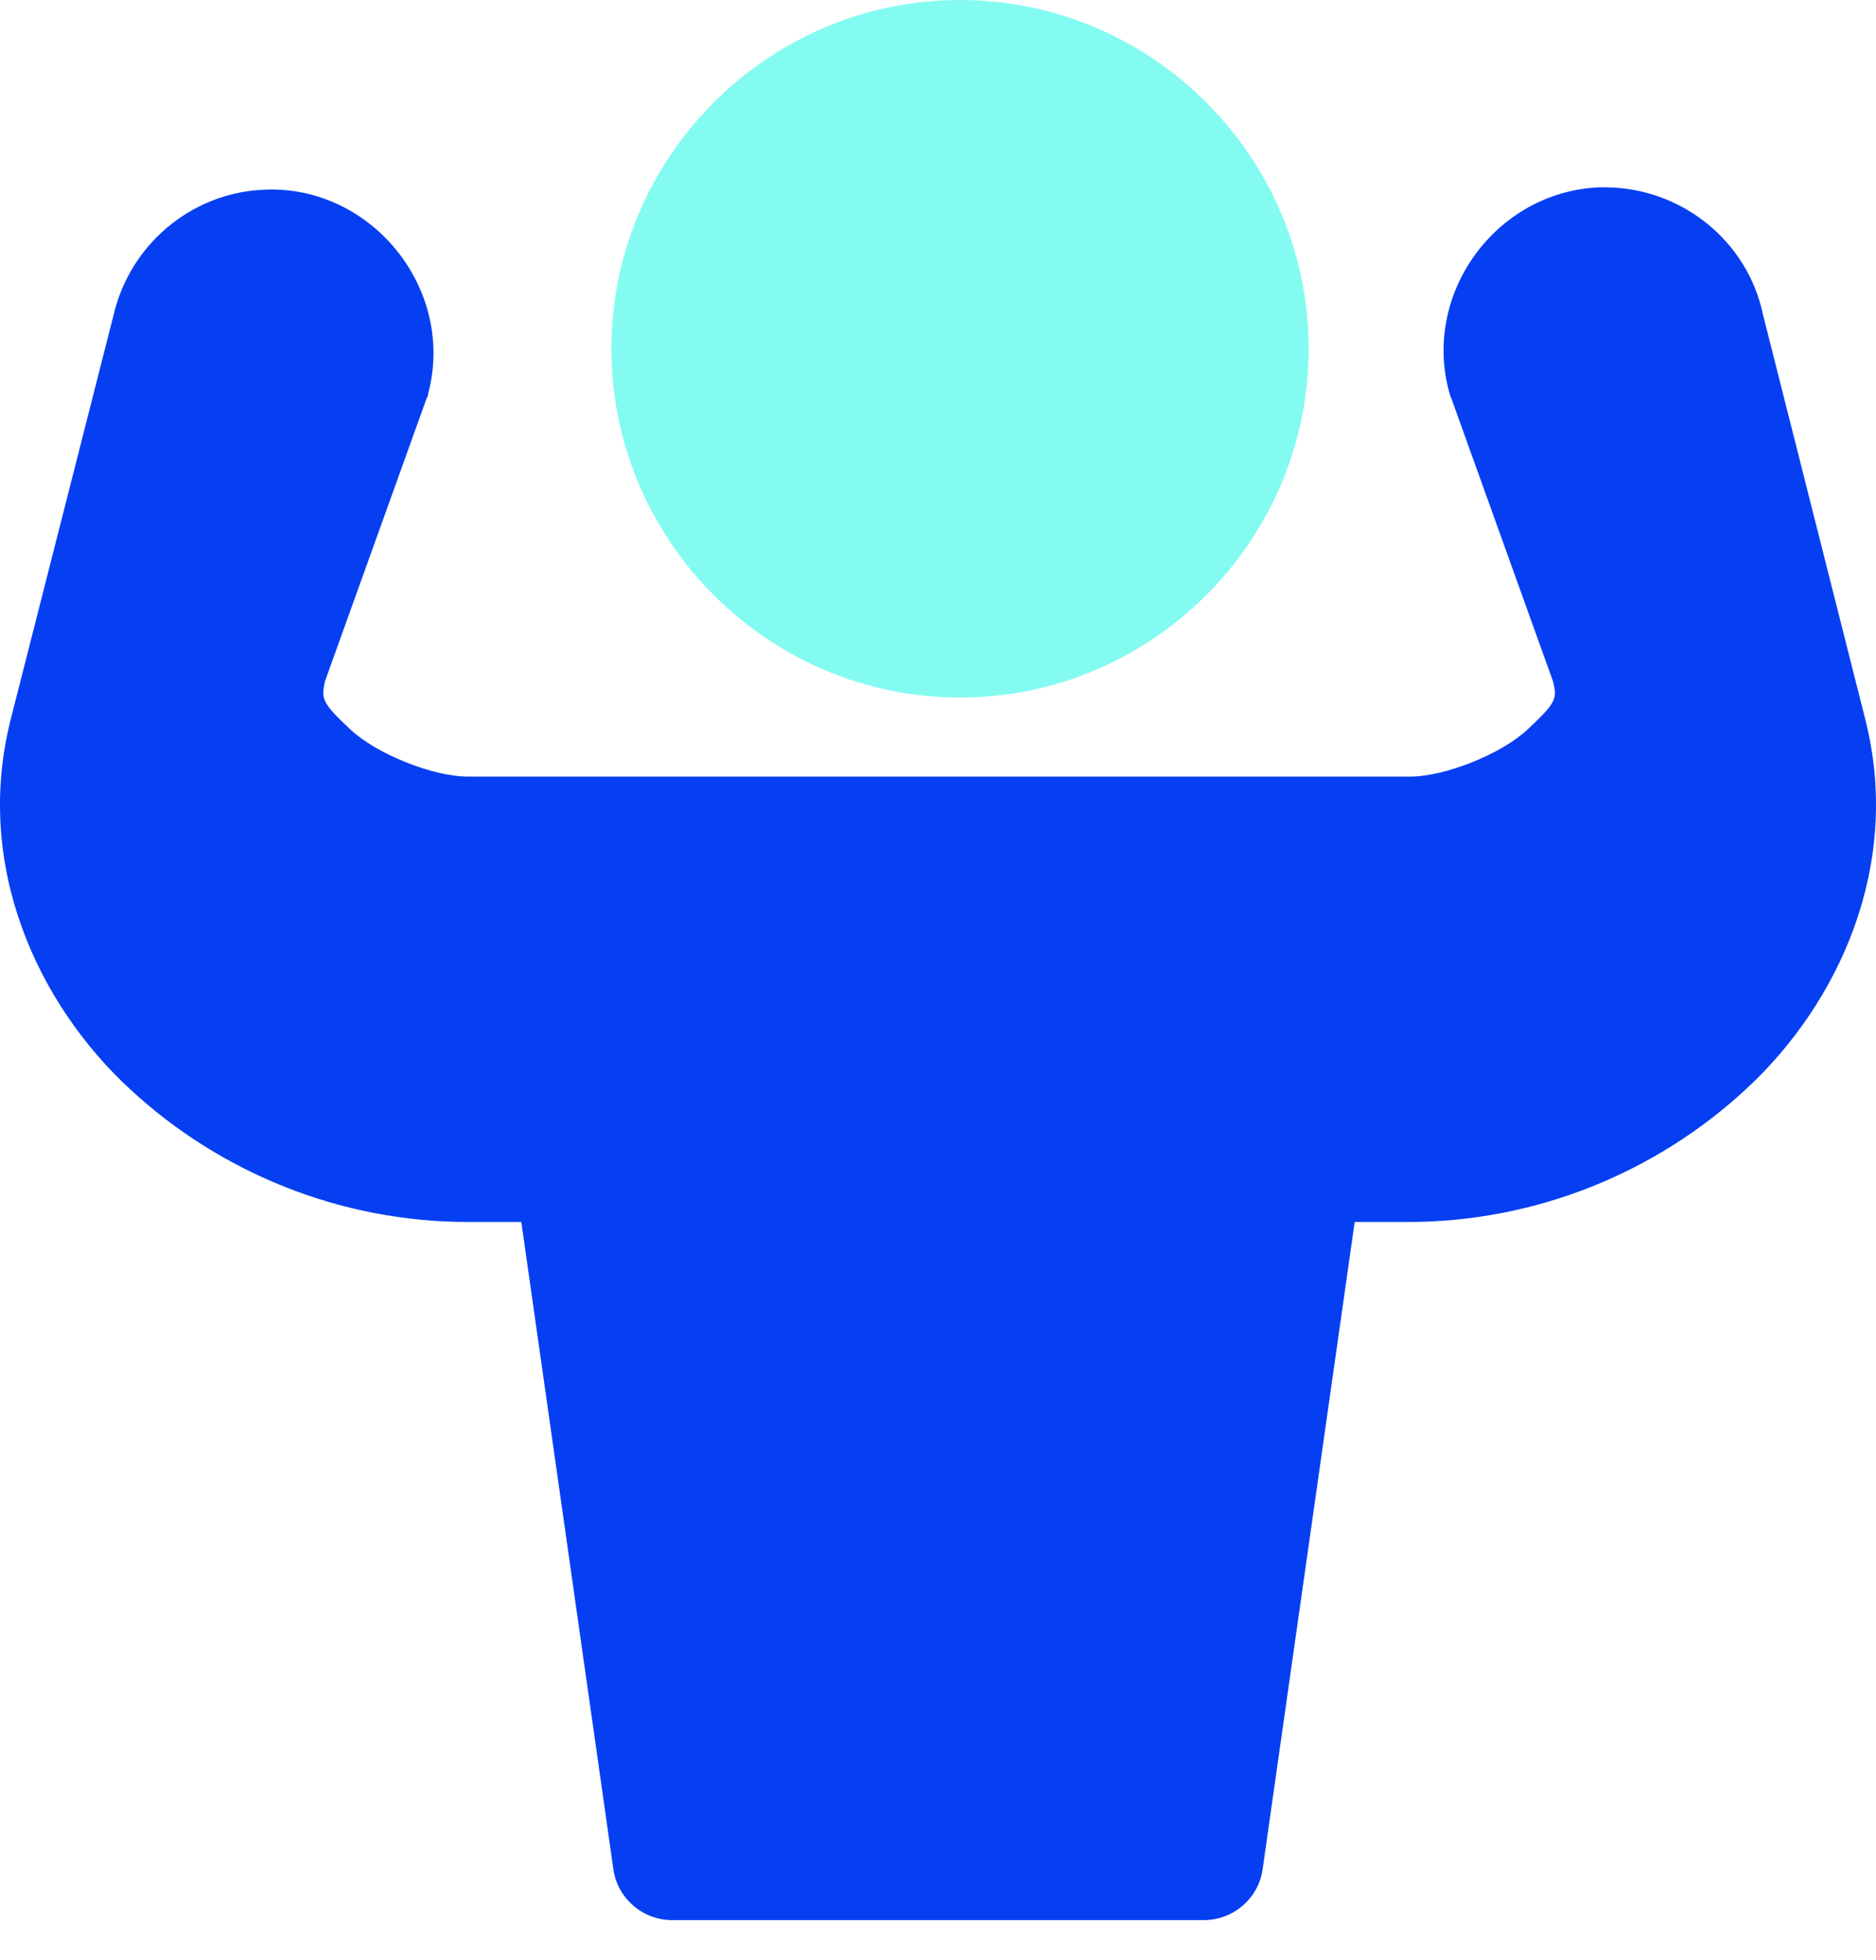
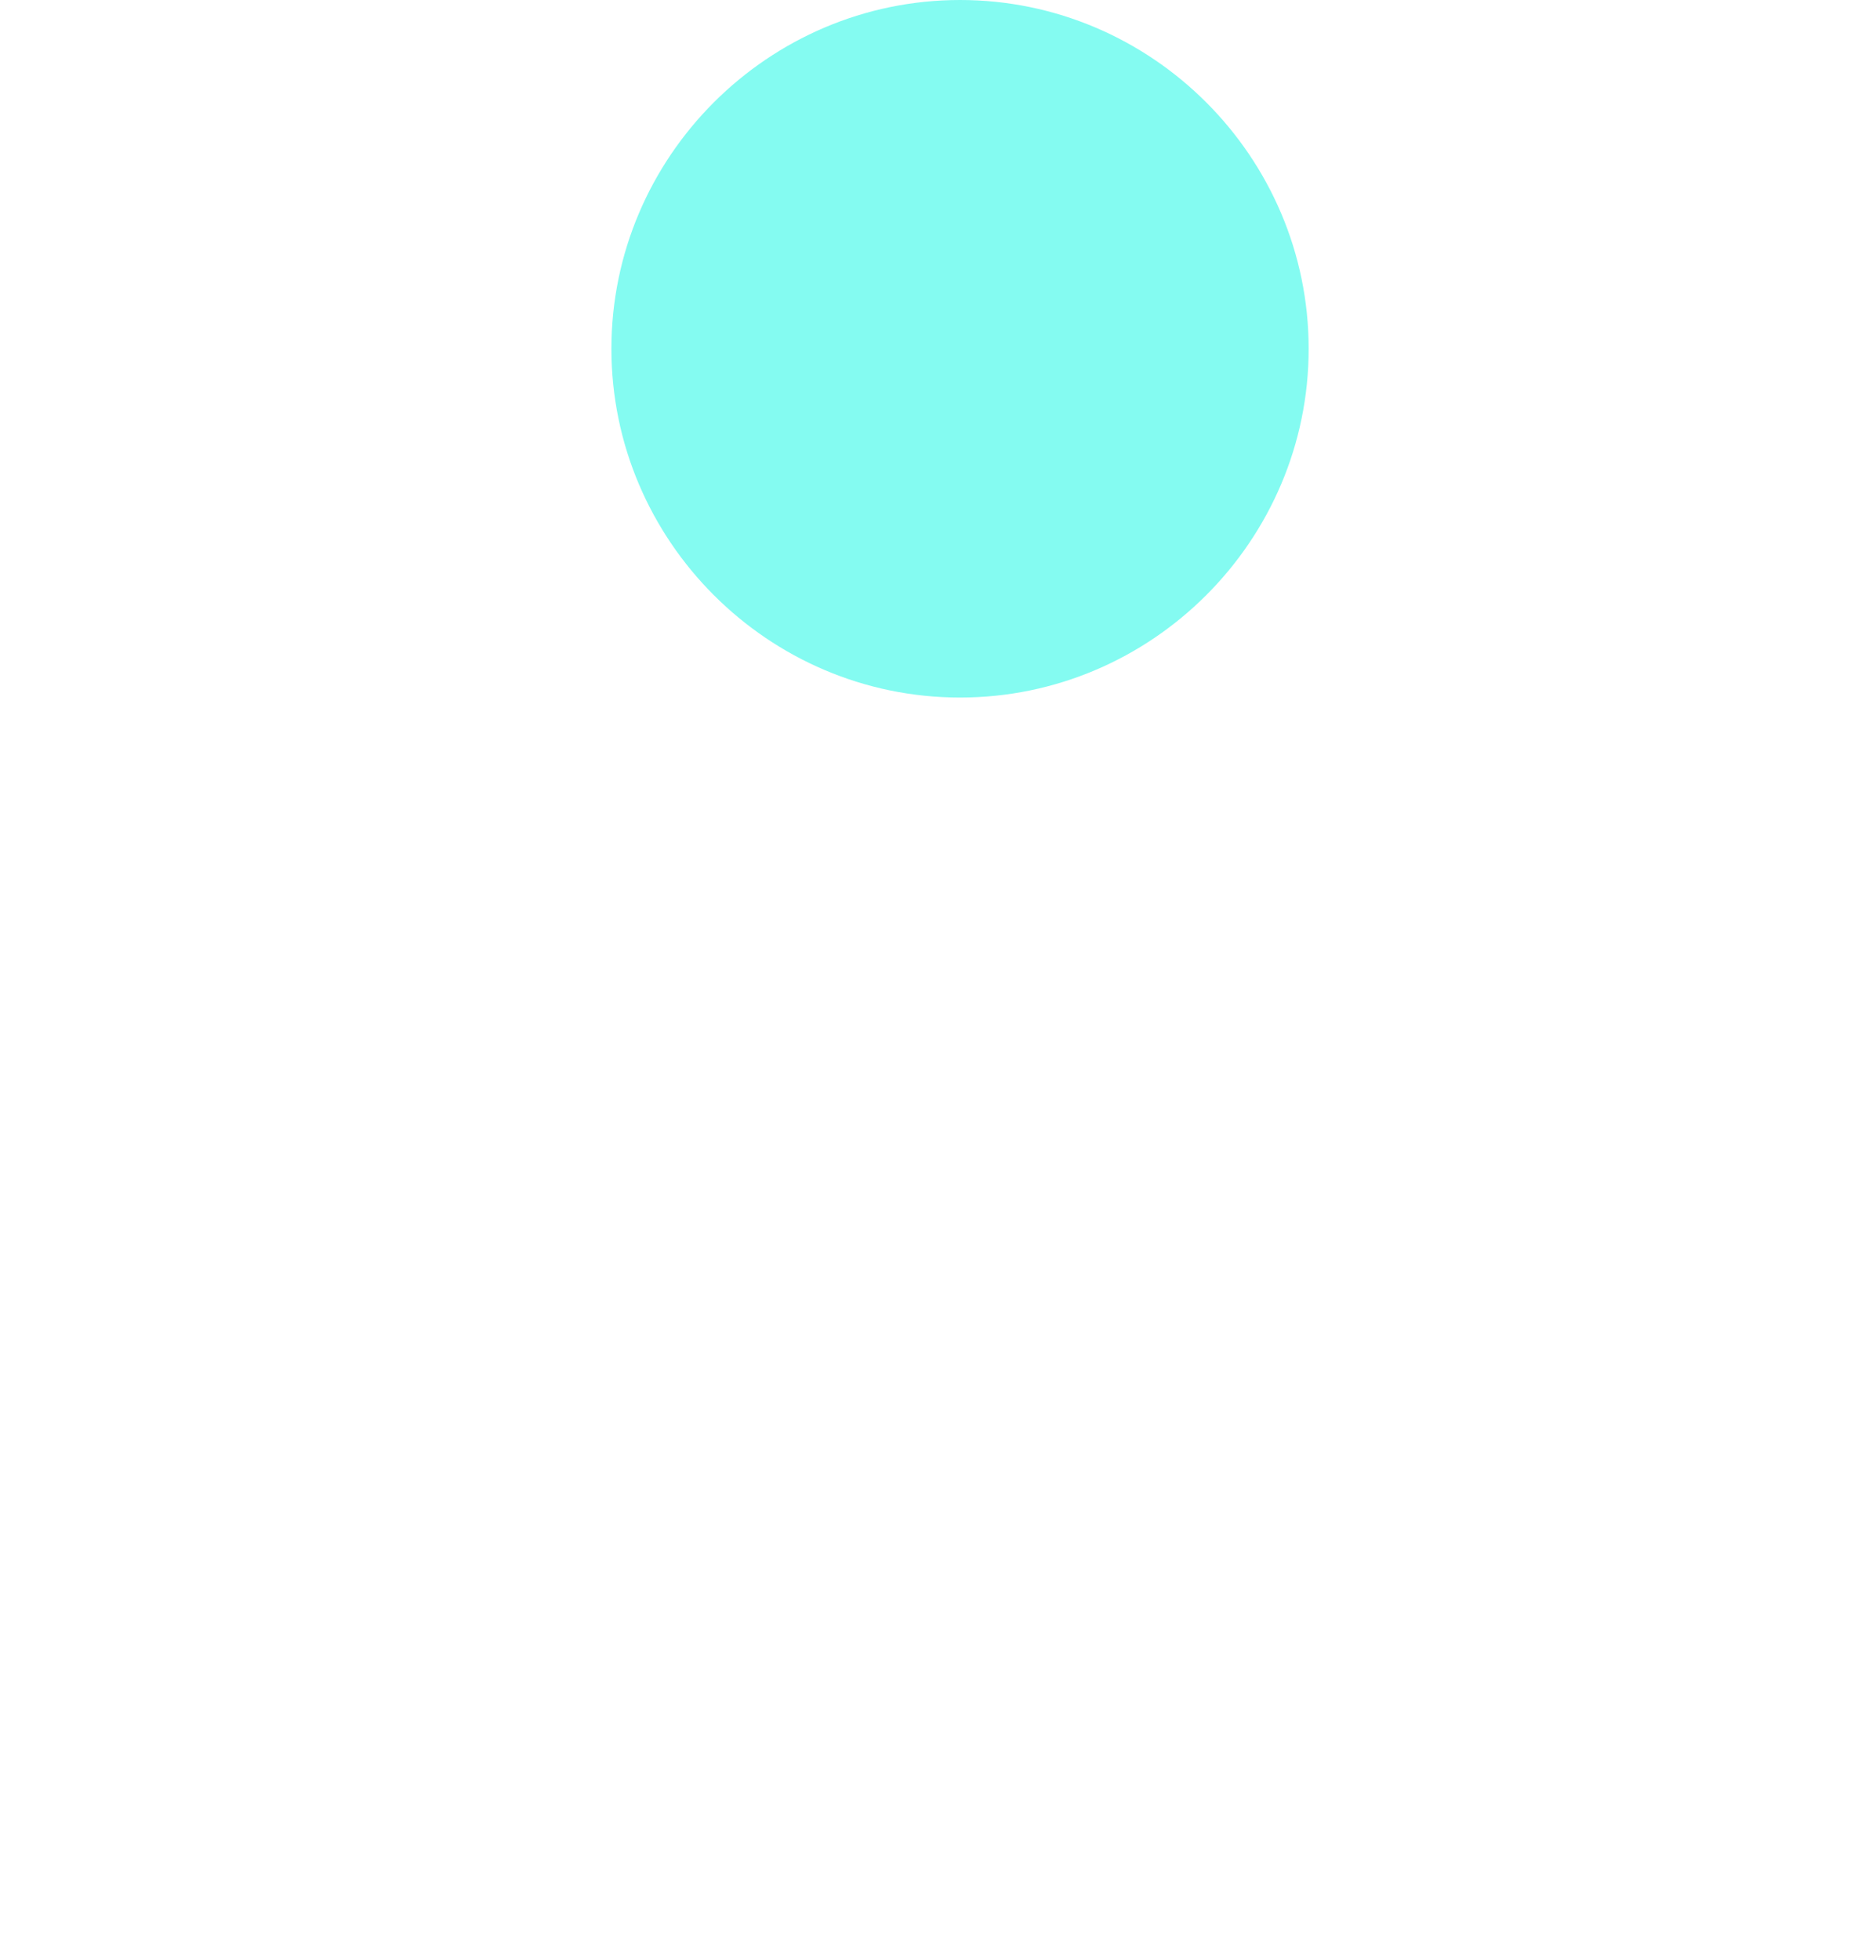
<svg xmlns="http://www.w3.org/2000/svg" width="45" height="47" viewBox="0 0 45 47" fill="none">
-   <path d="M38.526 4.492C38.464 4.492 38.402 4.492 38.355 4.492C35.868 4.601 34.081 7.073 34.78 9.466C34.795 9.498 34.795 9.529 34.811 9.544L37.252 16.337C37.36 16.757 37.329 16.85 36.63 17.503C36.008 18.078 34.671 18.622 33.816 18.622H11.23C10.376 18.622 9.039 18.078 8.417 17.503C7.717 16.85 7.702 16.757 7.795 16.337L10.236 9.544C10.251 9.529 10.267 9.498 10.267 9.451C10.951 6.917 8.868 4.368 6.241 4.554C4.546 4.663 3.116 5.891 2.728 7.539L0.256 17.254C-0.63 20.752 0.894 24.062 3.116 26.114C5.277 28.119 8.168 29.301 11.215 29.301H12.505L14.712 44.814C14.806 45.514 15.412 46.042 16.127 46.042H28.873C29.588 46.042 30.194 45.514 30.288 44.814L32.495 29.301H33.785C36.832 29.301 39.723 28.119 41.884 26.114C44.106 24.062 45.63 20.752 44.744 17.254L42.288 7.539C41.915 5.767 40.329 4.508 38.526 4.492Z" fill="#063FF2" />
  <path d="M23.029 0C18.427 0 14.666 3.762 14.666 8.363C14.666 12.964 18.427 16.726 23.029 16.726C27.63 16.726 31.391 12.964 31.391 8.363C31.391 3.762 27.63 0 23.029 0Z" fill="#84FBF1" />
</svg>